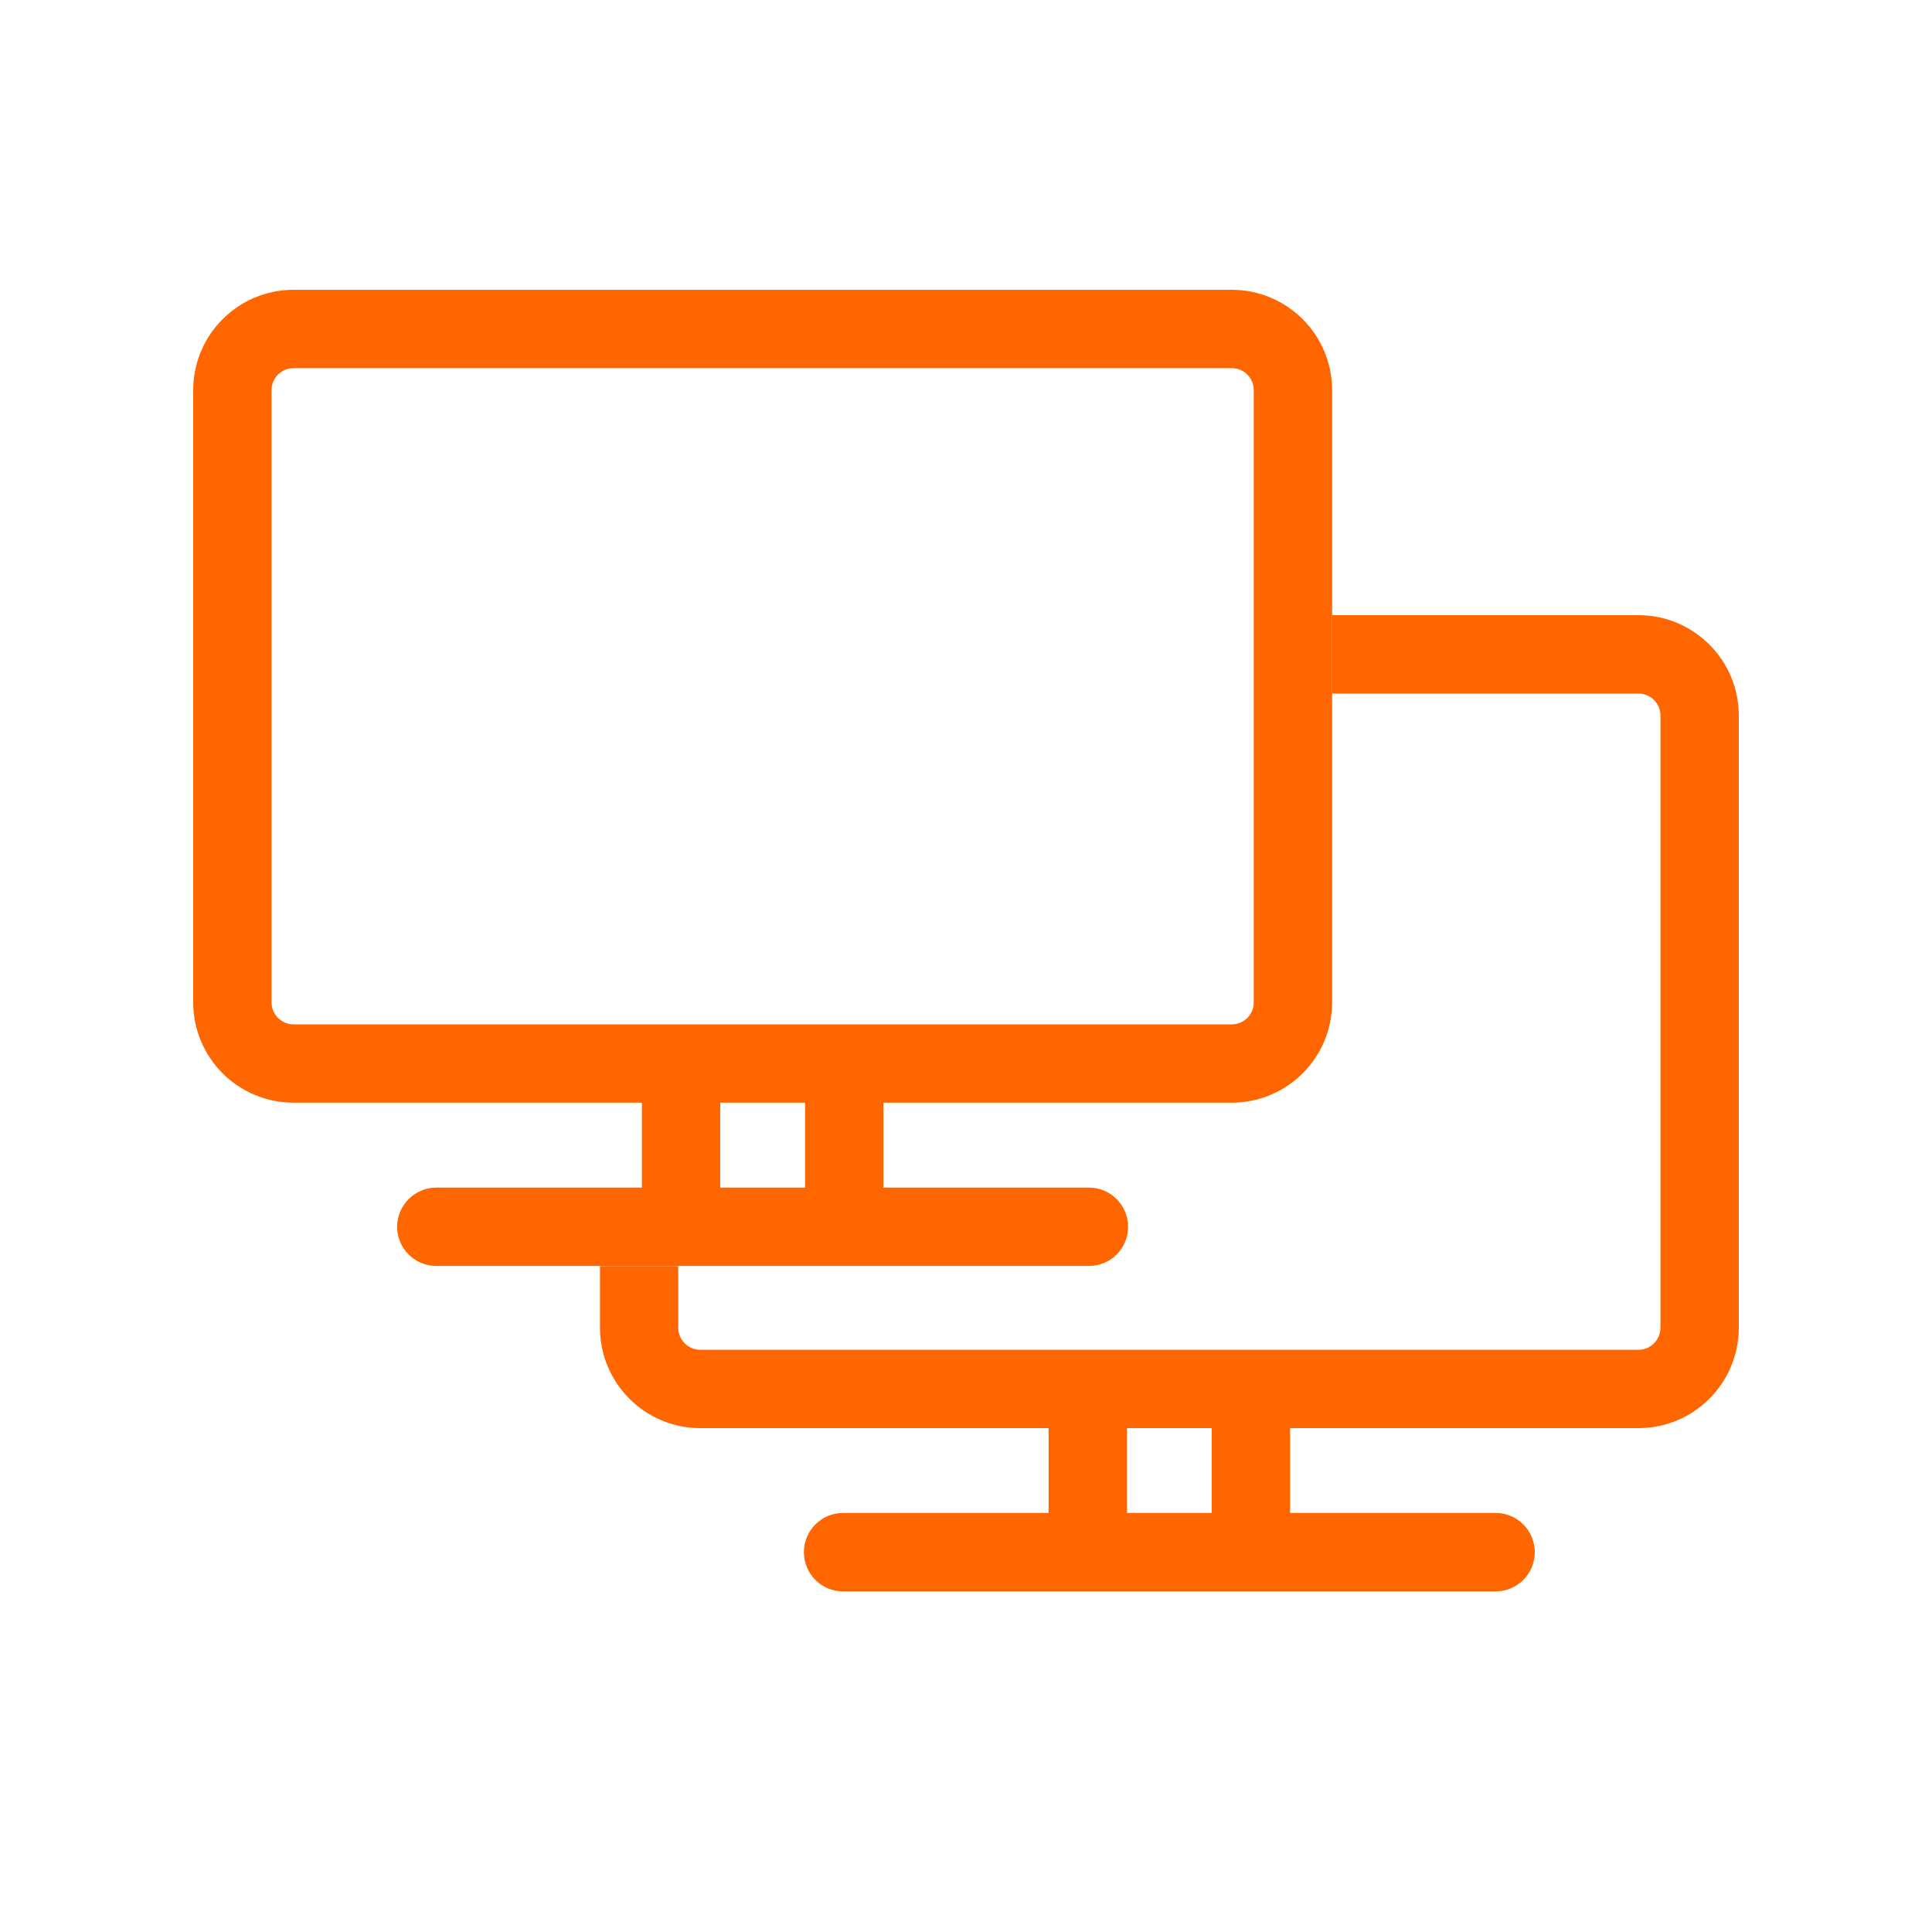
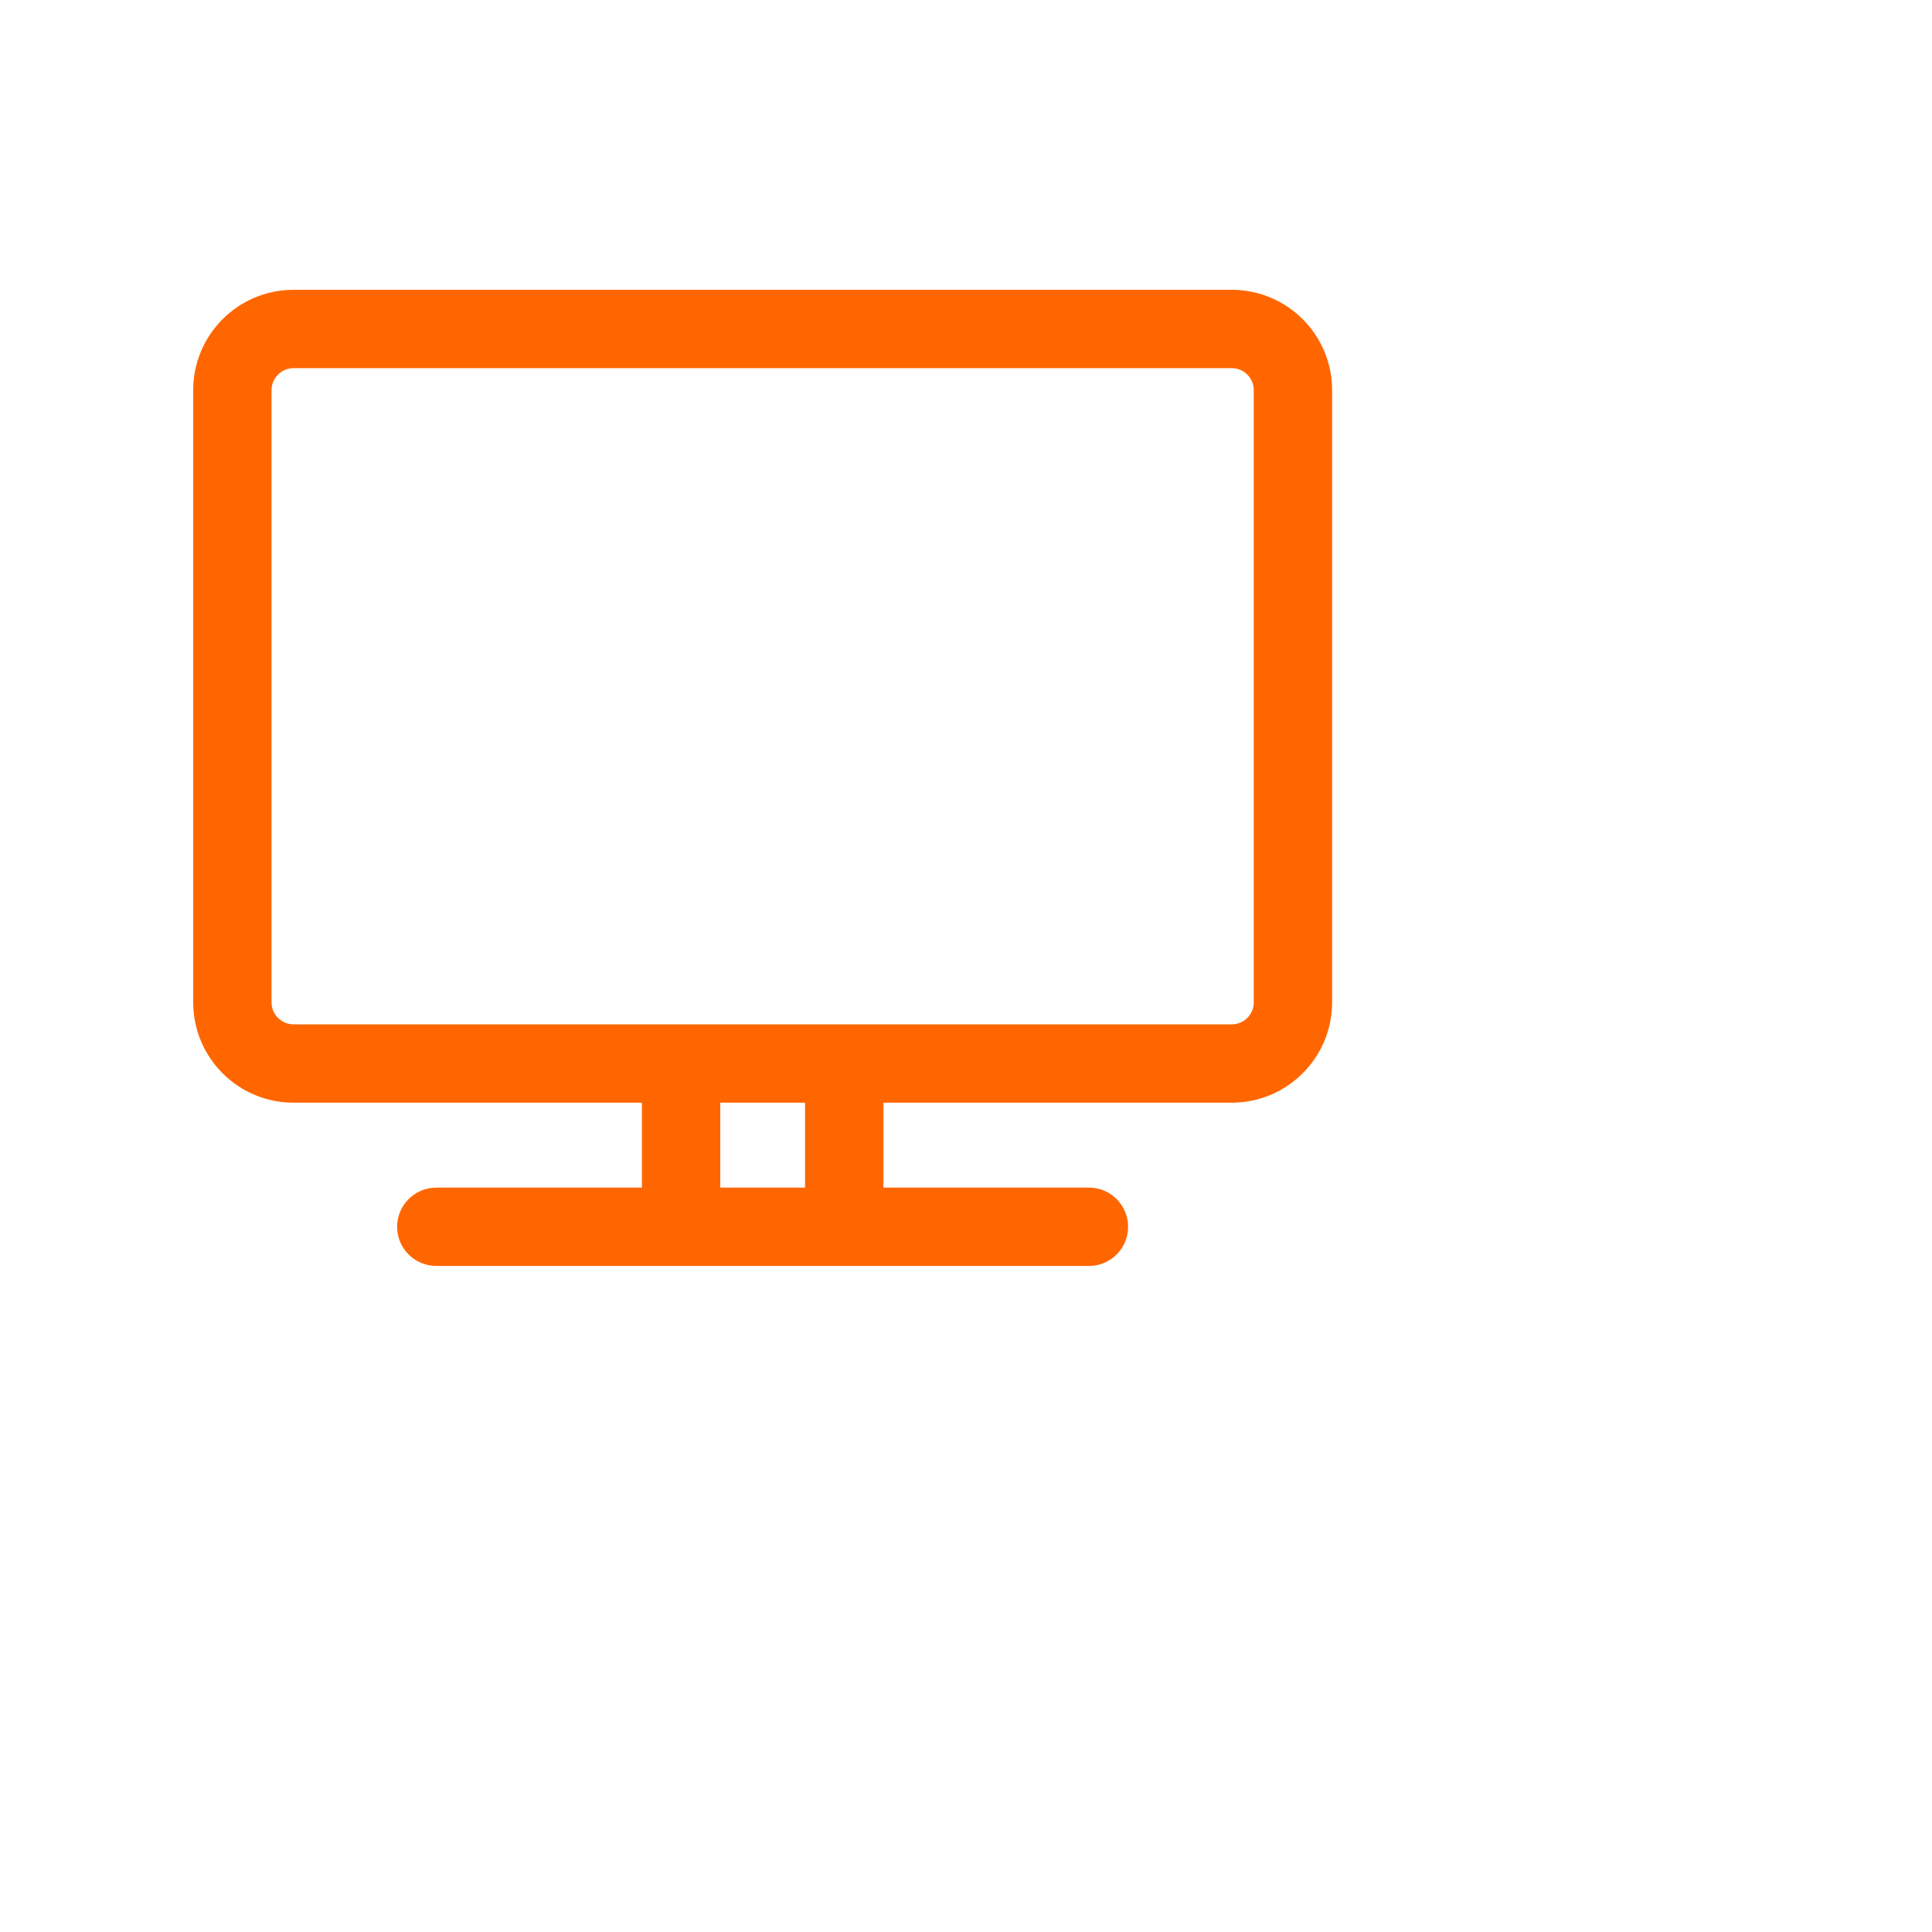
<svg xmlns="http://www.w3.org/2000/svg" width="20" height="20" viewBox="0 0 20 20" fill="none">
  <path fill-rule="evenodd" clip-rule="evenodd" d="M2 4.039C2 3.465 2.465 3 3.039 3H12.751C13.324 3 13.79 3.465 13.79 4.039V10.376C13.79 10.95 13.324 11.415 12.751 11.415H9.145V12.294H11.273C11.497 12.294 11.678 12.476 11.678 12.7C11.678 12.924 11.497 13.105 11.273 13.105H4.517C4.293 13.105 4.111 12.924 4.111 12.7C4.111 12.476 4.293 12.294 4.517 12.294H6.645V11.415H3.039C2.465 11.415 2 10.95 2 10.376V4.039ZM7.456 11.415V12.294H8.334V11.415H7.456ZM3.039 10.604C2.913 10.604 2.811 10.502 2.811 10.376V4.039C2.811 3.913 2.913 3.811 3.039 3.811H12.751C12.877 3.811 12.979 3.913 12.979 4.039V10.376C12.979 10.502 12.877 10.604 12.751 10.604H3.039Z" fill="#FF6600" />
-   <path d="M16.962 6.368C17.535 6.369 18 6.834 18 7.407V13.744C18 14.318 17.535 14.783 16.962 14.784H13.355V15.662H15.483C15.707 15.662 15.888 15.844 15.888 16.068C15.888 16.292 15.707 16.474 15.483 16.474H8.727C8.503 16.474 8.322 16.292 8.322 16.068C8.322 15.844 8.503 15.662 8.727 15.662H10.855V14.784H7.25C6.676 14.784 6.211 14.318 6.211 13.744V13.106H7.021V13.744C7.021 13.87 7.124 13.973 7.25 13.973H16.962C17.087 13.973 17.189 13.87 17.189 13.744V7.407C17.189 7.282 17.087 7.18 16.962 7.18H13.79V6.368H16.962ZM11.667 15.662H12.544V14.784H11.667V15.662Z" fill="#FF6600" />
</svg>